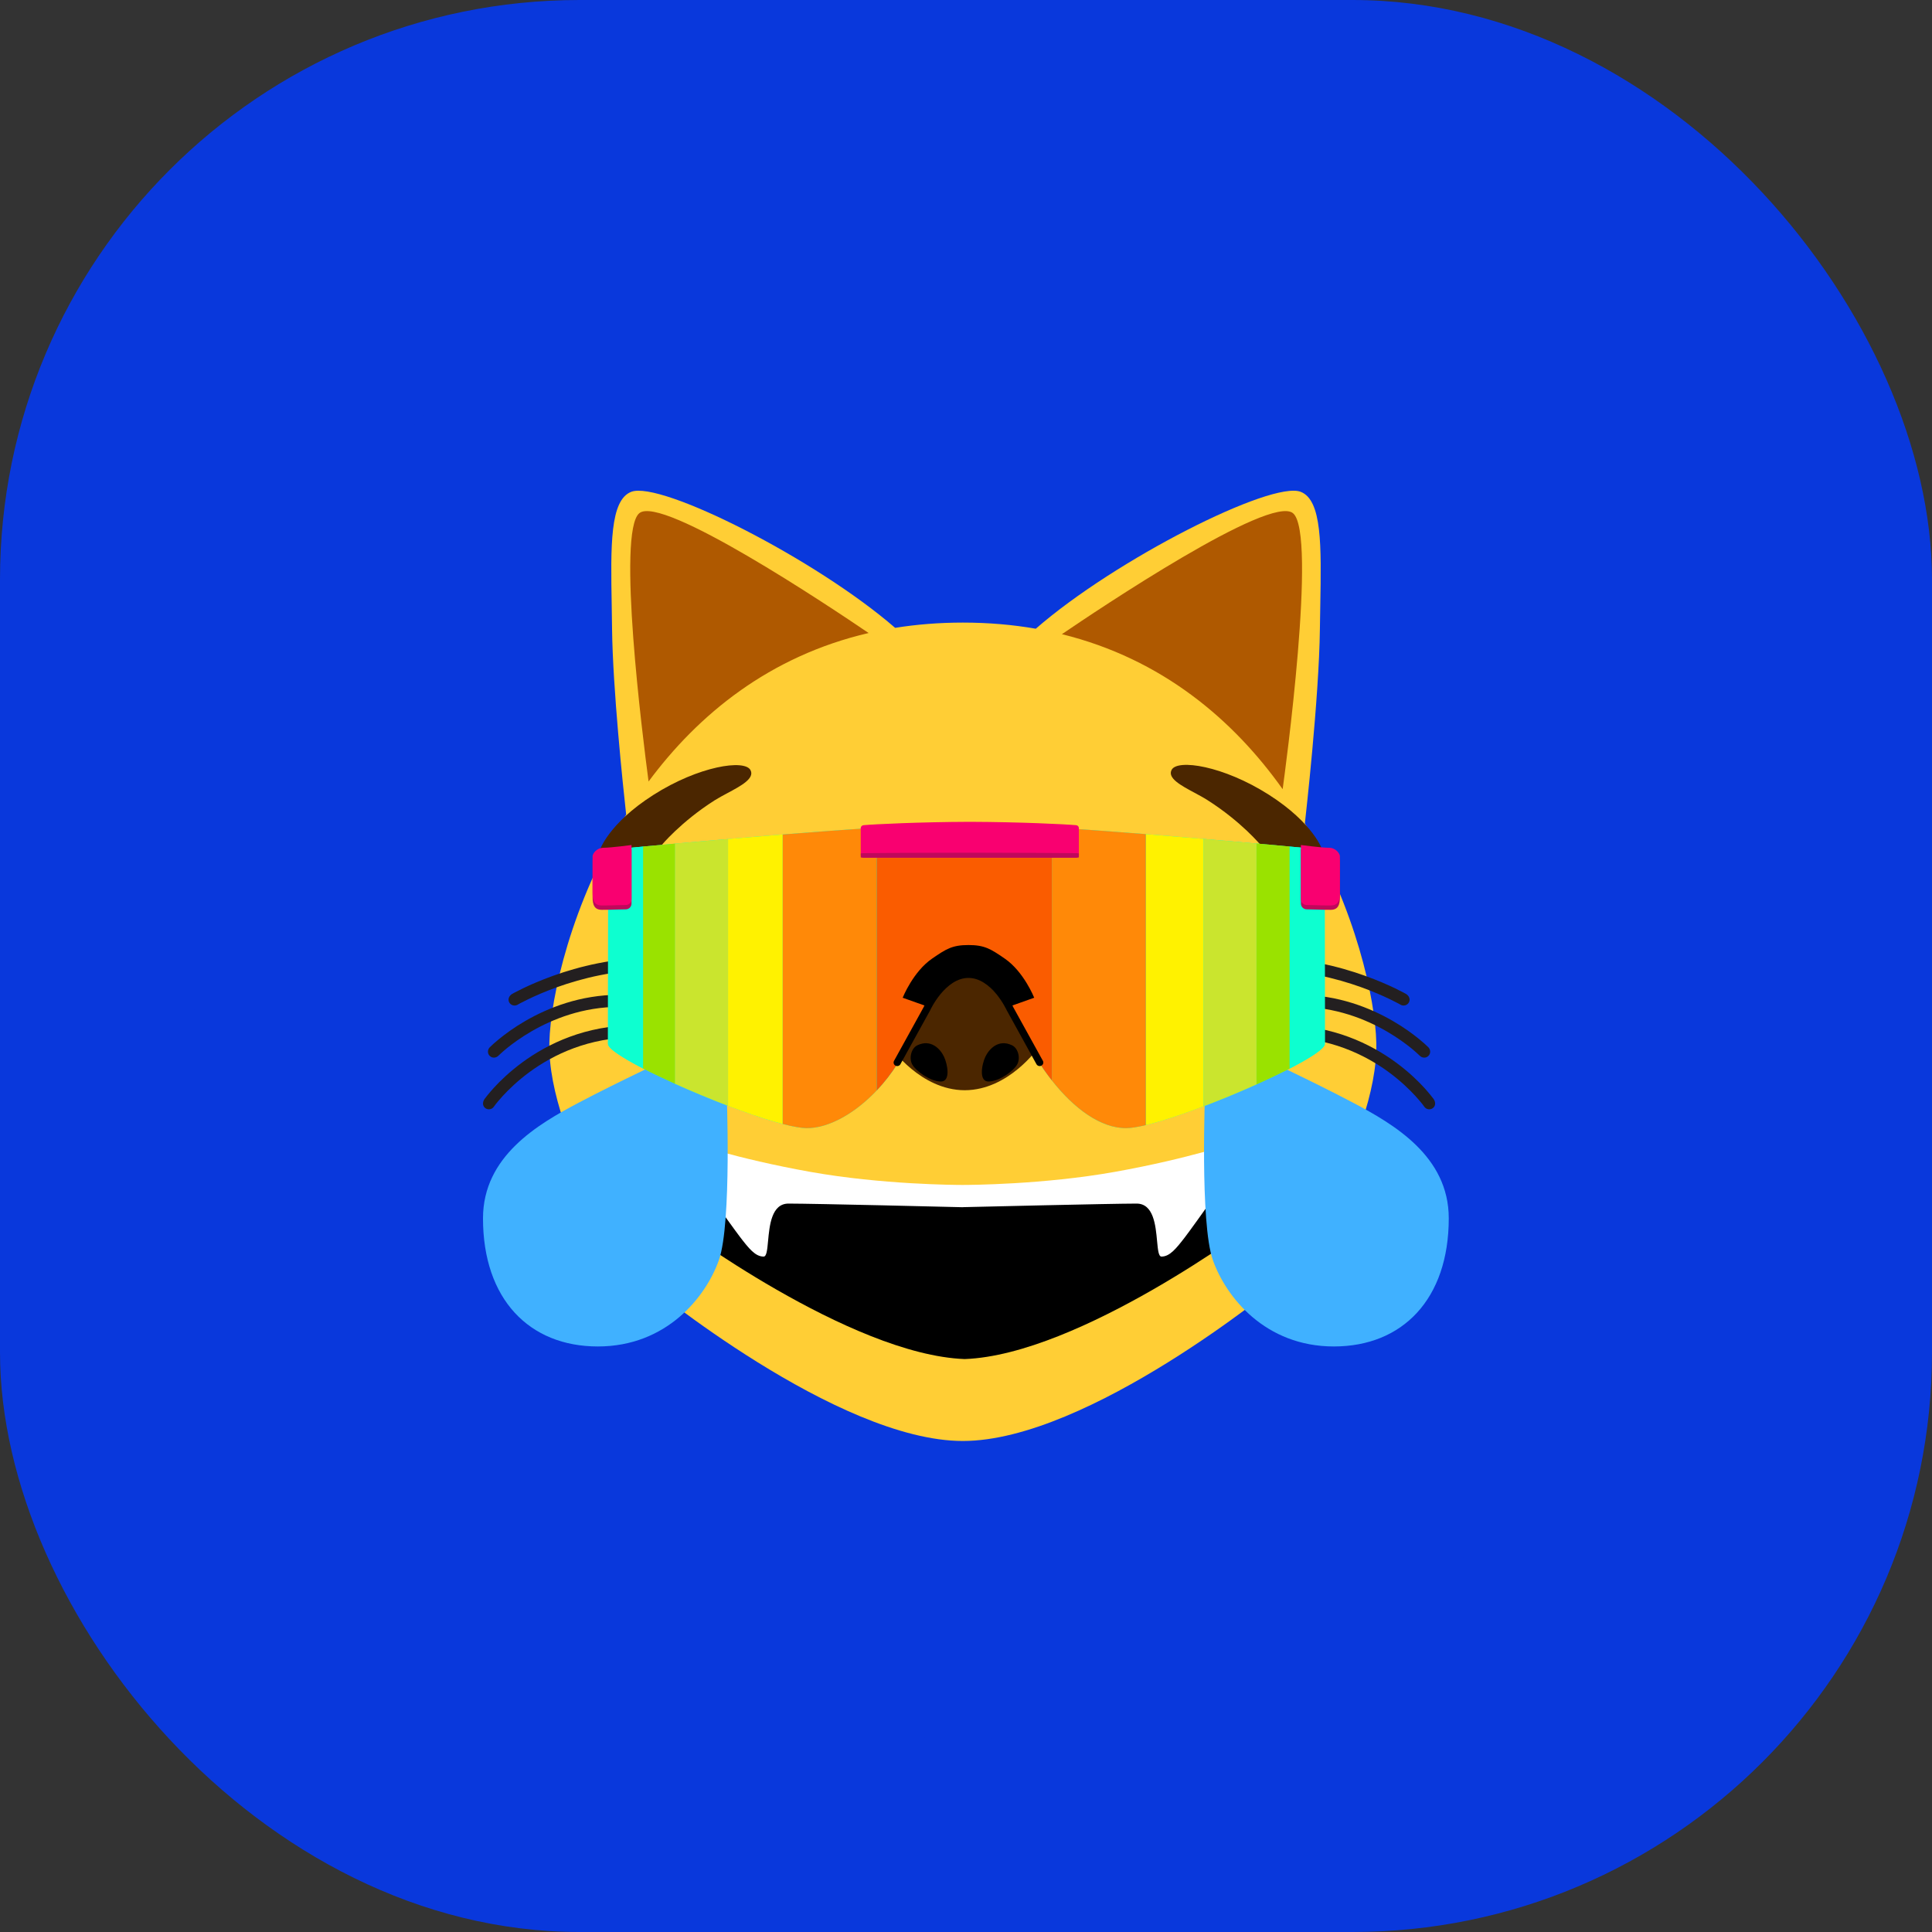
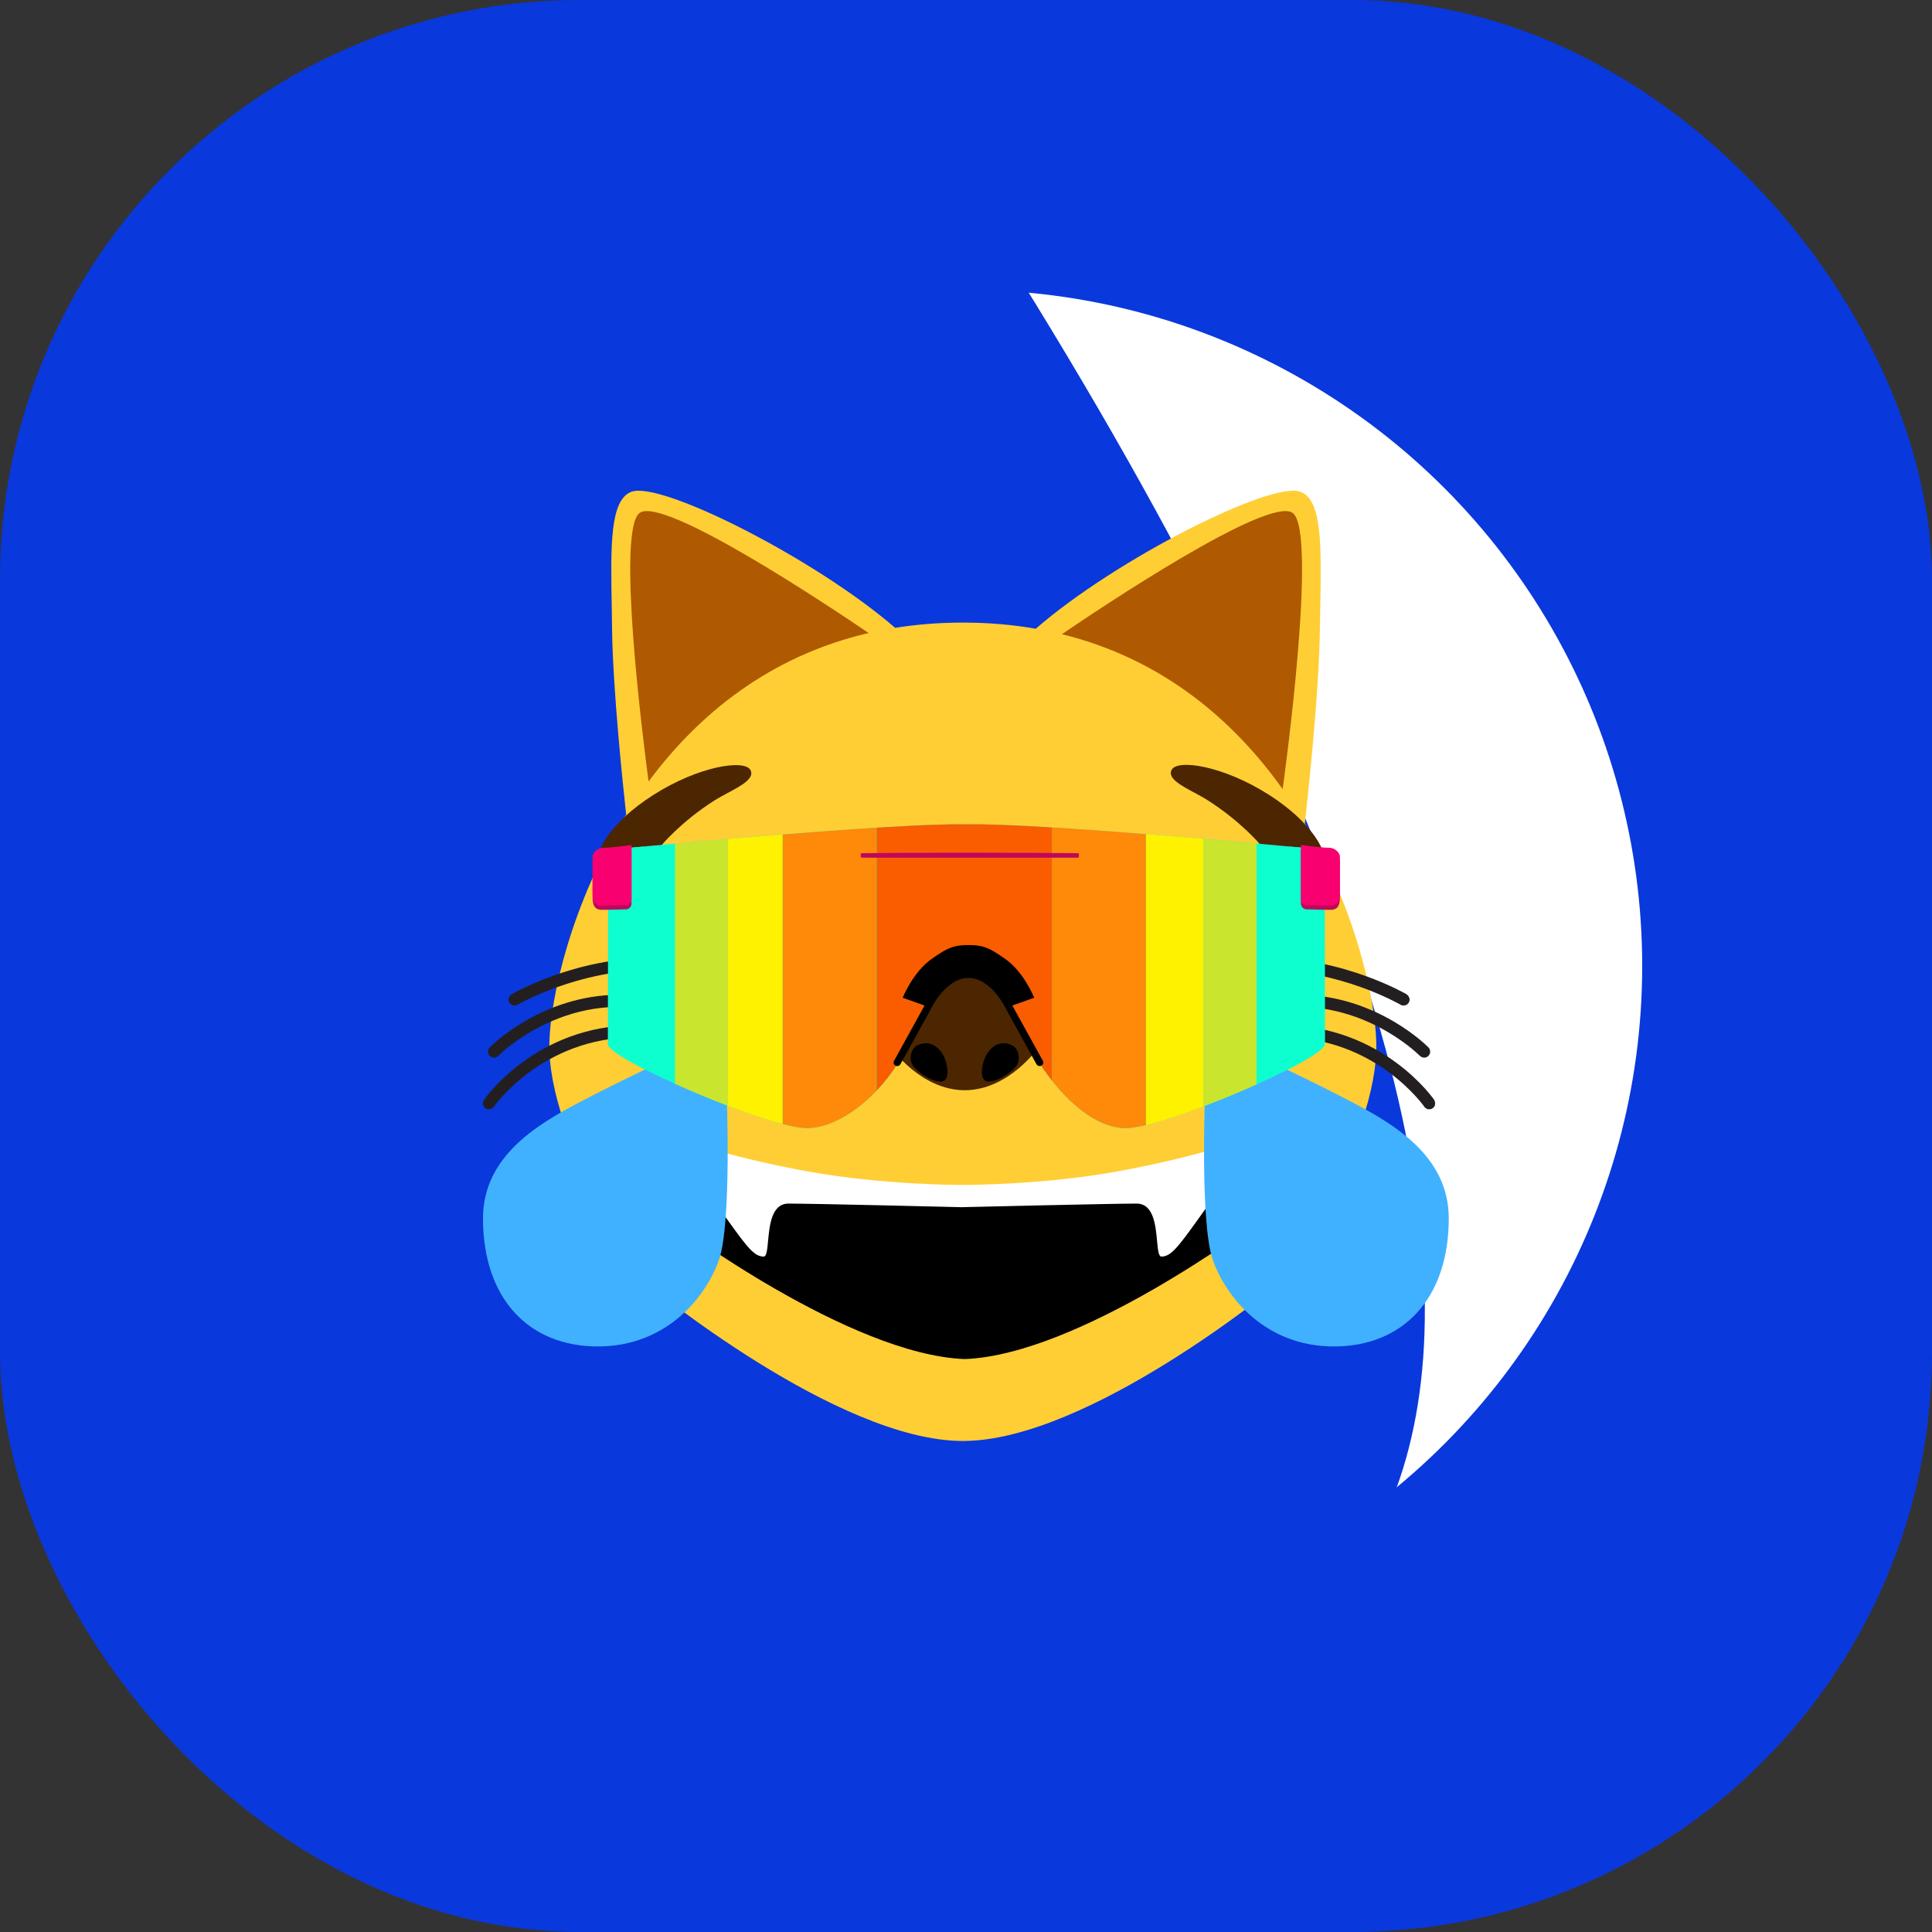
<svg xmlns="http://www.w3.org/2000/svg" width="40" height="40" viewBox="0 0 40 40" fill="none">
  <rect x="0" y="0" width="40" height="40" fill="#333333" stroke="none" />
  <rect fill="#0938DC" x="0" y="0" width="40" height="40" rx="12" />
  <g transform="translate(4,4)">
    <circle cx="16" cy="16" r="14" fill="#ffffff" />
    <svg width="32" height="32" viewBox="0 0 32 32" fill="none">
-       <path d="M0 16C0 7.163 7.163 0 16 0C24.837 0 32 7.163 32 16C32 24.837 24.837 32 16 32C7.163 32 0 24.837 0 16Z" fill="#0938DC" />
+       <path d="M0 16C0 7.163 7.163 0 16 0C32 24.837 24.837 32 16 32C7.163 32 0 24.837 0 16Z" fill="#0938DC" />
      <path d="M8.964 12.865C7.833 14.687 7.395 16.648 7.374 17.59C7.329 19.605 9.395 22.577 9.395 22.577C9.395 22.577 13.329 25.834 15.935 25.834C18.54 25.834 22.474 22.577 22.474 22.577C22.474 22.577 24.541 19.605 24.495 17.59C24.475 16.679 24.064 14.816 23.016 13.047C23.028 12.935 23.31 10.456 23.327 9.02C23.329 8.856 23.332 8.696 23.335 8.54C23.357 7.301 23.374 6.352 22.928 6.182C22.32 5.95 19.089 7.583 17.445 9.017C16.971 8.934 16.468 8.89 15.935 8.89C15.442 8.89 14.975 8.928 14.533 8.999C12.883 7.569 9.678 5.951 9.071 6.182C8.626 6.352 8.643 7.3 8.665 8.54C8.667 8.696 8.67 8.856 8.672 9.02C8.687 10.252 8.896 12.251 8.964 12.865Z" fill="#FFCE35" />
      <path fill-rule="evenodd" clip-rule="evenodd" d="M22.771 6.626C23.275 7.051 22.604 11.993 22.556 12.339C21.541 10.91 20.065 9.642 17.986 9.13C18.72 8.63 22.299 6.228 22.771 6.626ZM13.984 9.106C11.93 9.583 10.456 10.794 9.428 12.18C9.305 11.255 8.77 7.018 9.235 6.626C9.699 6.234 13.178 8.558 13.984 9.106Z" fill="#AF5900" />
      <path d="M15.973 20.66C12.521 20.66 9.975 19.533 9.975 19.533V21.335C9.975 21.335 13.594 24.049 15.973 24.138C18.352 24.049 21.971 21.335 21.971 21.335V19.533C21.971 19.533 19.425 20.66 15.973 20.66Z" fill="black" />
      <path d="M10.24 19.641C10.24 19.641 11.226 19.985 12.774 20.262C14.257 20.527 15.798 20.533 15.925 20.533C15.925 20.533 15.926 20.533 15.929 20.533C15.931 20.533 15.933 20.533 15.933 20.533C16.059 20.533 17.6 20.527 19.083 20.262C20.631 19.985 21.617 19.641 21.617 19.641V20.103C21.617 20.103 20.727 21.361 20.539 21.607C20.35 21.852 20.219 22.016 20.047 22.016C19.986 22.016 19.973 21.875 19.956 21.694C19.926 21.37 19.884 20.919 19.532 20.919C19 20.919 16.108 20.989 15.933 20.993C15.933 20.993 15.931 20.994 15.929 20.994C15.926 20.994 15.925 20.994 15.925 20.994C15.749 20.989 12.857 20.919 12.325 20.919C11.974 20.919 11.932 21.37 11.902 21.694C11.885 21.875 11.872 22.016 11.81 22.016C11.638 22.016 11.507 21.852 11.319 21.607C11.131 21.361 10.24 20.103 10.24 20.103V19.641Z" fill="white" />
      <path d="M17.496 17.69C17.496 17.69 16.711 15.945 16.261 15.945C16.117 15.945 16.028 15.953 15.973 15.962C15.919 15.953 15.83 15.945 15.686 15.945C15.236 15.945 14.451 17.69 14.451 17.69C14.451 17.69 15.059 18.568 15.971 18.572C15.972 18.572 15.973 18.572 15.973 18.572C15.975 18.572 15.976 18.572 15.976 18.572C16.888 18.568 17.496 17.69 17.496 17.69H17.496Z" fill="#4B2600" />
      <path d="M15.545 17.879C15.471 17.721 15.276 17.505 14.992 17.642C14.866 17.702 14.812 17.914 14.891 18.046C14.97 18.178 15.242 18.378 15.466 18.392C15.69 18.407 15.62 18.037 15.545 17.879Z" fill="black" />
      <path d="M16.401 17.879C16.476 17.721 16.671 17.505 16.954 17.642C17.081 17.702 17.135 17.914 17.055 18.046C16.977 18.178 16.704 18.378 16.48 18.392C16.256 18.407 16.326 18.037 16.401 17.879Z" fill="black" />
      <path d="M21.111 22.089C20.839 21.323 20.951 18.572 20.951 18.572L22.019 17.849C22.019 17.849 23.168 18.383 24.013 18.83C24.859 19.277 25.995 19.938 25.995 21.224C25.995 22.897 25.037 23.877 23.616 23.877C22.196 23.877 21.382 22.855 21.111 22.089Z" fill="#40B1FF" />
      <path d="M10.884 22.089C11.155 21.323 11.043 18.572 11.043 18.572L9.975 17.85C9.975 17.85 8.827 18.383 7.981 18.83C7.135 19.277 6 19.938 6 21.225C6 22.898 6.958 23.877 8.378 23.877C9.799 23.877 10.613 22.855 10.884 22.089Z" fill="#40B1FF" />
      <path d="M22.267 12.452C23.206 13.05 23.38 13.603 23.38 13.603L22.104 13.5C22.104 13.5 21.703 13.012 20.997 12.564C20.919 12.514 20.827 12.465 20.735 12.415C20.453 12.264 20.166 12.111 20.257 11.939C20.378 11.71 21.327 11.854 22.267 12.452Z" fill="#4B2600" />
      <path d="M9.528 12.458C8.588 13.056 8.415 13.609 8.415 13.609L9.691 13.506C9.691 13.506 10.092 13.017 10.797 12.569C10.876 12.52 10.968 12.47 11.06 12.421C11.342 12.27 11.629 12.117 11.538 11.944C11.417 11.716 10.468 11.859 9.528 12.458Z" fill="#4B2600" />
      <path d="M22 16.094C22.069 16.089 22.137 16.086 22.203 16.085C22.967 16.076 23.666 16.255 24.176 16.437C24.431 16.529 24.637 16.62 24.779 16.689C24.85 16.723 24.905 16.752 24.942 16.771C24.961 16.781 24.975 16.789 24.984 16.794L24.994 16.8L24.997 16.802C25.057 16.836 25.133 16.816 25.168 16.757C25.208 16.687 25.17 16.612 25.106 16.576C25.096 16.57 25.08 16.562 25.06 16.551C25.021 16.53 24.962 16.5 24.888 16.464C24.739 16.392 24.524 16.297 24.26 16.202C23.733 16.013 23.003 15.825 22.2 15.835C22.135 15.836 22.068 15.839 22 15.843V16.094Z" fill="#231F20" />
      <path d="M22 17.486C22.178 17.48 22.363 17.476 22.555 17.476C23.526 17.476 24.259 17.836 24.752 18.197C24.998 18.378 25.183 18.559 25.307 18.694C25.368 18.761 25.414 18.817 25.445 18.855C25.46 18.875 25.471 18.89 25.478 18.899L25.486 18.91L25.488 18.913C25.527 18.97 25.605 18.984 25.662 18.945C25.73 18.898 25.723 18.812 25.68 18.752C25.653 18.716 25.59 18.634 25.491 18.525C25.359 18.38 25.162 18.188 24.9 17.996C24.375 17.611 23.591 17.226 22.555 17.226C22.363 17.226 22.178 17.229 22 17.236V17.486Z" fill="#231F20" />
      <path d="M22.892 16.846C22.581 16.846 22.284 16.857 22 16.875V16.625C22.284 16.606 22.582 16.596 22.892 16.596C23.703 16.596 24.373 16.869 24.839 17.139C25.072 17.274 25.255 17.41 25.38 17.512C25.473 17.588 25.524 17.635 25.571 17.681C25.621 17.731 25.625 17.812 25.573 17.862C25.523 17.912 25.443 17.907 25.395 17.858C25.381 17.845 25.368 17.832 25.354 17.82C25.324 17.792 25.28 17.753 25.222 17.705C25.105 17.61 24.933 17.483 24.713 17.355C24.273 17.1 23.647 16.846 22.892 16.846Z" fill="#231F20" />
      <path d="M9.713 16.094C9.644 16.089 9.576 16.086 9.51 16.085C8.746 16.076 8.047 16.255 7.537 16.437C7.282 16.529 7.076 16.62 6.934 16.689C6.863 16.723 6.808 16.752 6.771 16.771C6.752 16.781 6.738 16.789 6.729 16.794L6.719 16.8L6.716 16.802C6.656 16.836 6.58 16.816 6.545 16.757C6.505 16.687 6.543 16.612 6.607 16.576C6.617 16.57 6.633 16.562 6.653 16.551C6.692 16.53 6.751 16.5 6.825 16.464C6.974 16.392 7.189 16.297 7.453 16.202C7.98 16.013 8.71 15.825 9.513 15.835C9.578 15.836 9.645 15.839 9.713 15.843V16.094Z" fill="#231F20" />
      <path d="M9.713 17.486C9.535 17.48 9.35 17.476 9.158 17.476C8.187 17.476 7.454 17.836 6.961 18.197C6.715 18.378 6.53 18.559 6.406 18.694C6.345 18.761 6.299 18.817 6.268 18.855C6.253 18.875 6.242 18.89 6.235 18.899L6.227 18.91L6.225 18.913C6.186 18.97 6.108 18.984 6.051 18.945C5.983 18.898 5.99 18.812 6.033 18.752C6.06 18.716 6.123 18.634 6.222 18.525C6.354 18.38 6.552 18.188 6.813 17.996C7.338 17.611 8.122 17.226 9.158 17.226C9.35 17.226 9.535 17.229 9.713 17.236V17.486Z" fill="#231F20" />
      <path d="M8.821 16.846C9.132 16.846 9.429 16.857 9.713 16.875V16.625C9.429 16.606 9.131 16.596 8.821 16.596C8.01 16.596 7.34 16.869 6.874 17.139C6.641 17.274 6.458 17.41 6.333 17.512C6.24 17.588 6.189 17.635 6.142 17.681C6.092 17.731 6.088 17.812 6.14 17.862C6.19 17.912 6.27 17.907 6.318 17.858C6.332 17.845 6.345 17.832 6.359 17.82C6.389 17.792 6.433 17.753 6.491 17.705C6.608 17.61 6.78 17.483 7 17.355C7.44 17.1 8.066 16.846 8.821 16.846Z" fill="#231F20" />
      <path d="M23.426 13.595C23.426 13.595 17.601 13.031 16.009 13.067C14.416 13.031 8.592 13.595 8.592 13.595L8.588 17.614C8.588 17.928 11.893 19.346 12.694 19.357C13.496 19.367 14.541 18.421 14.891 17.379C15.241 16.337 16.058 16.082 16.058 16.082C16.058 16.082 16.703 16.416 17.18 17.406C17.674 18.429 18.522 19.368 19.324 19.357C20.125 19.346 23.43 17.928 23.43 17.614L23.426 13.595L23.426 13.595Z" fill="#0DFFD0" />
-       <path d="M22.7 18.124V13.526C22.501 13.508 22.268 13.487 22.01 13.463V18.454C22.26 18.342 22.495 18.23 22.7 18.124Z" fill="#9AE200" />
-       <path d="M9.98 18.441V13.466C9.729 13.488 9.502 13.509 9.308 13.527V18.119C9.507 18.222 9.736 18.331 9.98 18.441Z" fill="#9AE200" />
      <path d="M22.014 18.452V13.464C21.682 13.434 21.31 13.401 20.916 13.368V18.906C21.282 18.768 21.662 18.61 22.014 18.452Z" fill="#CAE52E" />
      <path d="M11.073 18.895V13.37C10.678 13.404 10.306 13.437 9.975 13.466V18.439C10.325 18.597 10.706 18.755 11.073 18.895Z" fill="#CAE52E" />
      <path d="M22.703 13.527C23.15 13.568 23.426 13.594 23.426 13.594L23.429 17.618C23.422 17.713 23.131 17.902 22.703 18.123V13.527Z" fill="#0DFFD0" />
      <path d="M8.588 17.614L8.592 13.594C8.592 13.594 8.867 13.568 9.315 13.527V18.123C8.882 17.899 8.588 17.708 8.588 17.614Z" fill="#0DFFD0" />
      <path d="M18.646 13.189C18.999 13.214 19.362 13.242 19.723 13.27V19.294C20.207 19.178 20.927 18.916 21.604 18.631C21.376 18.727 21.143 18.82 20.916 18.906V13.368C20.193 13.307 19.397 13.242 18.646 13.189Z" fill="#FFF200" />
      <path d="M13.364 13.189C12.605 13.243 11.801 13.308 11.073 13.37V18.895C10.852 18.811 10.627 18.721 10.406 18.627C11.045 18.897 11.723 19.146 12.205 19.271V13.277C12.593 13.246 12.984 13.216 13.364 13.189Z" fill="#FFF200" />
      <path d="M12.205 19.271V13.277C12.868 13.224 13.542 13.174 14.15 13.136V18.579C13.705 19.048 13.159 19.363 12.694 19.357C12.578 19.355 12.409 19.324 12.205 19.271Z" fill="#FF8908" />
      <path d="M19.723 19.294C19.559 19.333 19.422 19.356 19.324 19.357C18.79 19.364 18.235 18.95 17.778 18.37V13.131C18.383 13.168 19.057 13.217 19.723 13.27V19.294Z" fill="#FF8908" />
      <path d="M14.151 18.579V13.136C14.932 13.087 15.606 13.058 16.009 13.067C16.396 13.059 17.034 13.085 17.778 13.131V18.37C17.549 18.079 17.345 17.747 17.181 17.406C16.703 16.416 16.058 16.082 16.058 16.082C16.058 16.082 15.241 16.337 14.891 17.379C14.744 17.817 14.474 18.238 14.151 18.579Z" fill="#FA5C00" />
      <path d="M16.051 15.566C16.385 15.566 16.512 15.647 16.8 15.845C17.198 16.117 17.412 16.657 17.412 16.657L16.961 16.817C16.962 16.819 16.963 16.821 16.964 16.823C16.969 16.833 16.973 16.841 16.976 16.847L16.979 16.854L17.592 17.964C17.611 18 17.598 18.044 17.561 18.063C17.524 18.082 17.479 18.069 17.459 18.033L16.843 16.916L16.842 16.914L16.84 16.909C16.837 16.904 16.834 16.897 16.829 16.888C16.82 16.869 16.806 16.843 16.787 16.811C16.75 16.746 16.695 16.661 16.624 16.576C16.48 16.403 16.284 16.247 16.051 16.247C15.817 16.247 15.622 16.403 15.477 16.576C15.407 16.661 15.352 16.746 15.314 16.811C15.296 16.843 15.281 16.869 15.272 16.888C15.268 16.897 15.264 16.904 15.262 16.909L15.259 16.914L15.259 16.916L15.256 16.921L14.642 18.033C14.623 18.069 14.577 18.082 14.54 18.063C14.504 18.044 14.49 18 14.51 17.964L15.122 16.854L15.125 16.847C15.128 16.841 15.132 16.833 15.137 16.823C15.138 16.821 15.139 16.819 15.14 16.817L14.689 16.657C14.689 16.657 14.903 16.117 15.301 15.845C15.589 15.647 15.716 15.566 16.051 15.566Z" fill="black" />
      <path d="M8.269 14.575C8.269 14.739 8.308 14.837 8.463 14.837C8.619 14.837 8.686 14.834 8.736 14.832C8.764 14.831 8.786 14.83 8.816 14.83C8.853 14.83 8.91 14.829 8.961 14.827C9.024 14.825 9.075 14.771 9.075 14.708V13.585C9.075 13.585 8.645 13.642 8.496 13.642C8.348 13.642 8.269 13.769 8.269 13.815V14.575Z" fill="#BF085B" />
      <path d="M23.741 14.575C23.741 14.739 23.702 14.837 23.547 14.837C23.391 14.837 23.323 14.834 23.274 14.832C23.246 14.831 23.223 14.83 23.193 14.83C23.156 14.83 23.1 14.829 23.049 14.827C22.986 14.825 22.934 14.771 22.934 14.708V13.585C22.934 13.585 23.365 13.642 23.514 13.642C23.662 13.642 23.741 13.769 23.741 13.815V14.575Z" fill="#BF085B" />
-       <path d="M18.282 13.085C18.052 13.064 17.134 13.019 16.089 13.015H16.07C15.024 13.019 14.106 13.064 13.876 13.085C13.845 13.088 13.821 13.114 13.821 13.146V13.697C13.821 13.73 13.848 13.758 13.882 13.758H18.276C18.31 13.758 18.337 13.73 18.337 13.697V13.146C18.337 13.114 18.313 13.088 18.282 13.085Z" fill="#F90070" />
      <path d="M23.547 14.747C23.702 14.747 23.741 14.649 23.741 14.486V13.726C23.741 13.679 23.662 13.552 23.514 13.552C23.365 13.552 22.934 13.495 22.934 13.495V14.618C22.934 14.681 22.986 14.735 23.049 14.737C23.1 14.739 23.156 14.74 23.193 14.74C23.223 14.74 23.246 14.741 23.274 14.742C23.323 14.745 23.391 14.747 23.547 14.747Z" fill="#F90070" />
      <path d="M8.269 14.486C8.269 14.649 8.308 14.747 8.463 14.747C8.619 14.747 8.686 14.745 8.736 14.742C8.764 14.741 8.786 14.74 8.816 14.74C8.853 14.74 8.91 14.739 8.961 14.737C9.024 14.735 9.075 14.681 9.075 14.618V13.495C9.075 13.495 8.645 13.552 8.496 13.552C8.348 13.552 8.269 13.679 8.269 13.726V14.486Z" fill="#F90070" />
      <path d="M18.282 13.664C18.052 13.661 17.134 13.655 16.089 13.654C16.089 13.654 16.088 13.654 16.088 13.654C16.085 13.654 16.082 13.654 16.079 13.654C16.076 13.654 16.073 13.654 16.07 13.654C16.07 13.654 16.069 13.654 16.069 13.654C15.024 13.654 14.106 13.661 13.876 13.664C13.845 13.664 13.821 13.668 13.821 13.672V13.749C13.821 13.754 13.848 13.758 13.882 13.758H18.276C18.31 13.758 18.337 13.754 18.337 13.749V13.672C18.337 13.668 18.314 13.664 18.282 13.664H18.282Z" fill="#BF085B" />
    </svg>
  </g>
</svg>